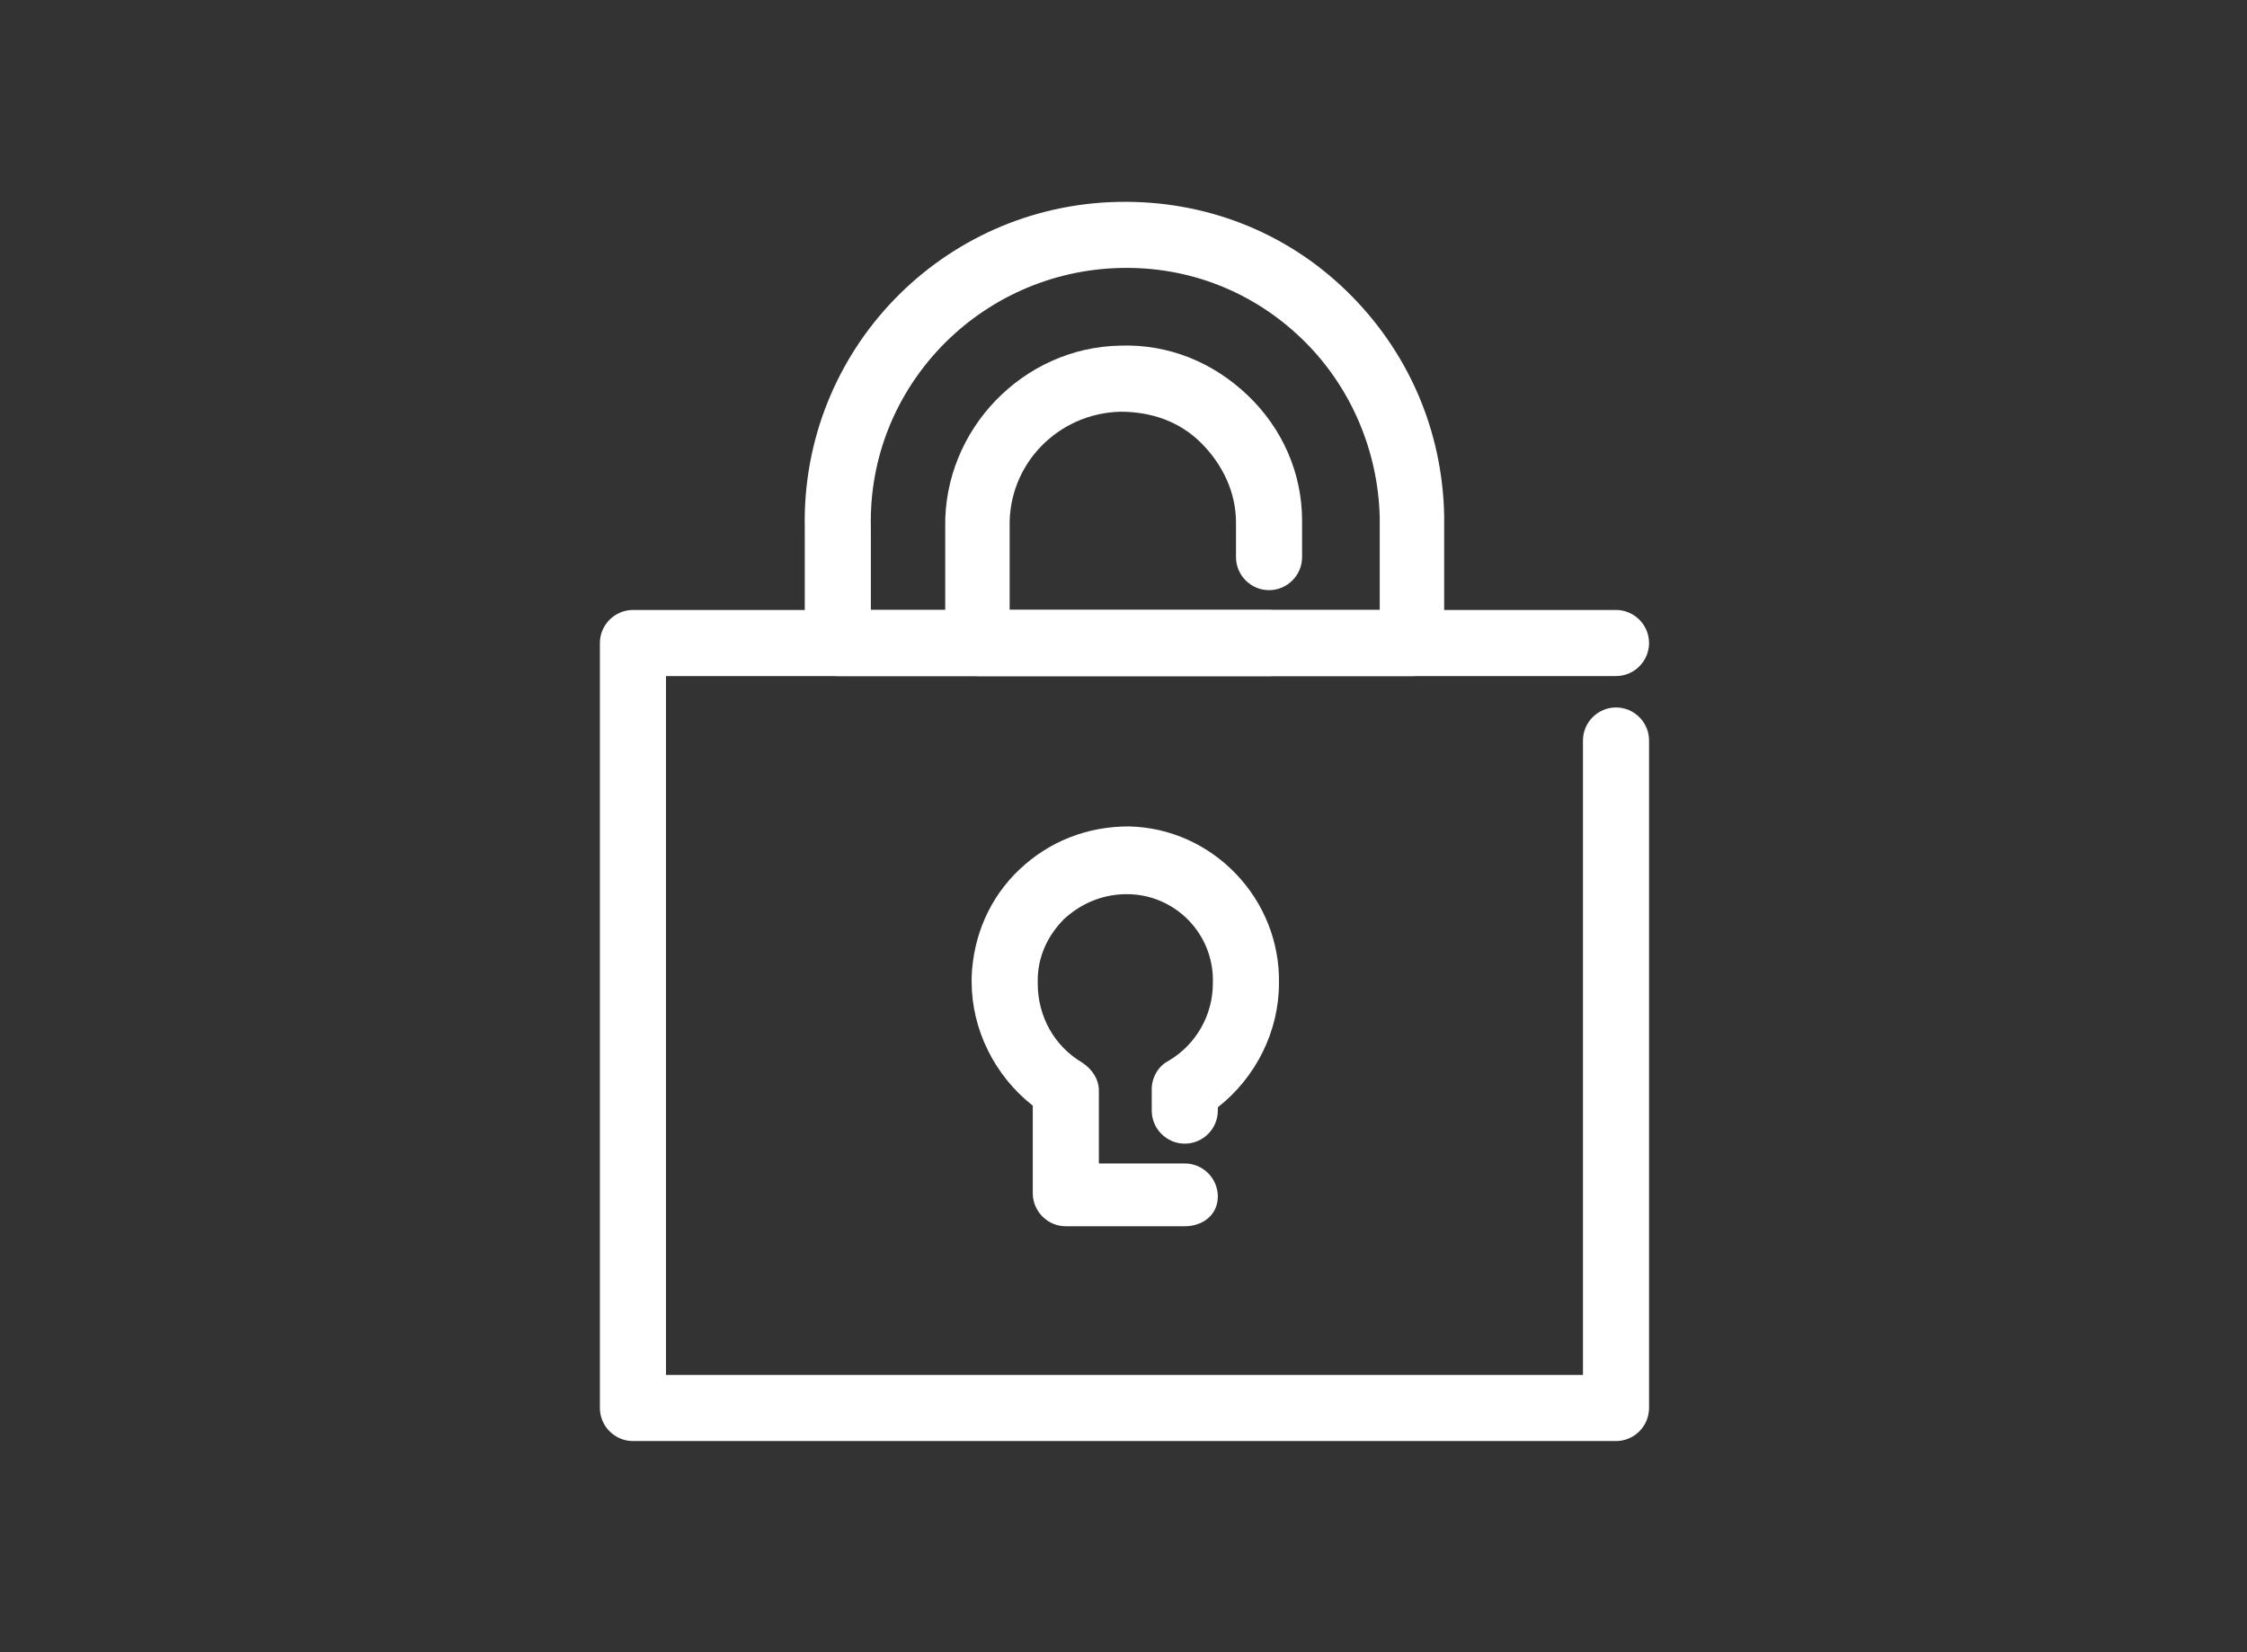
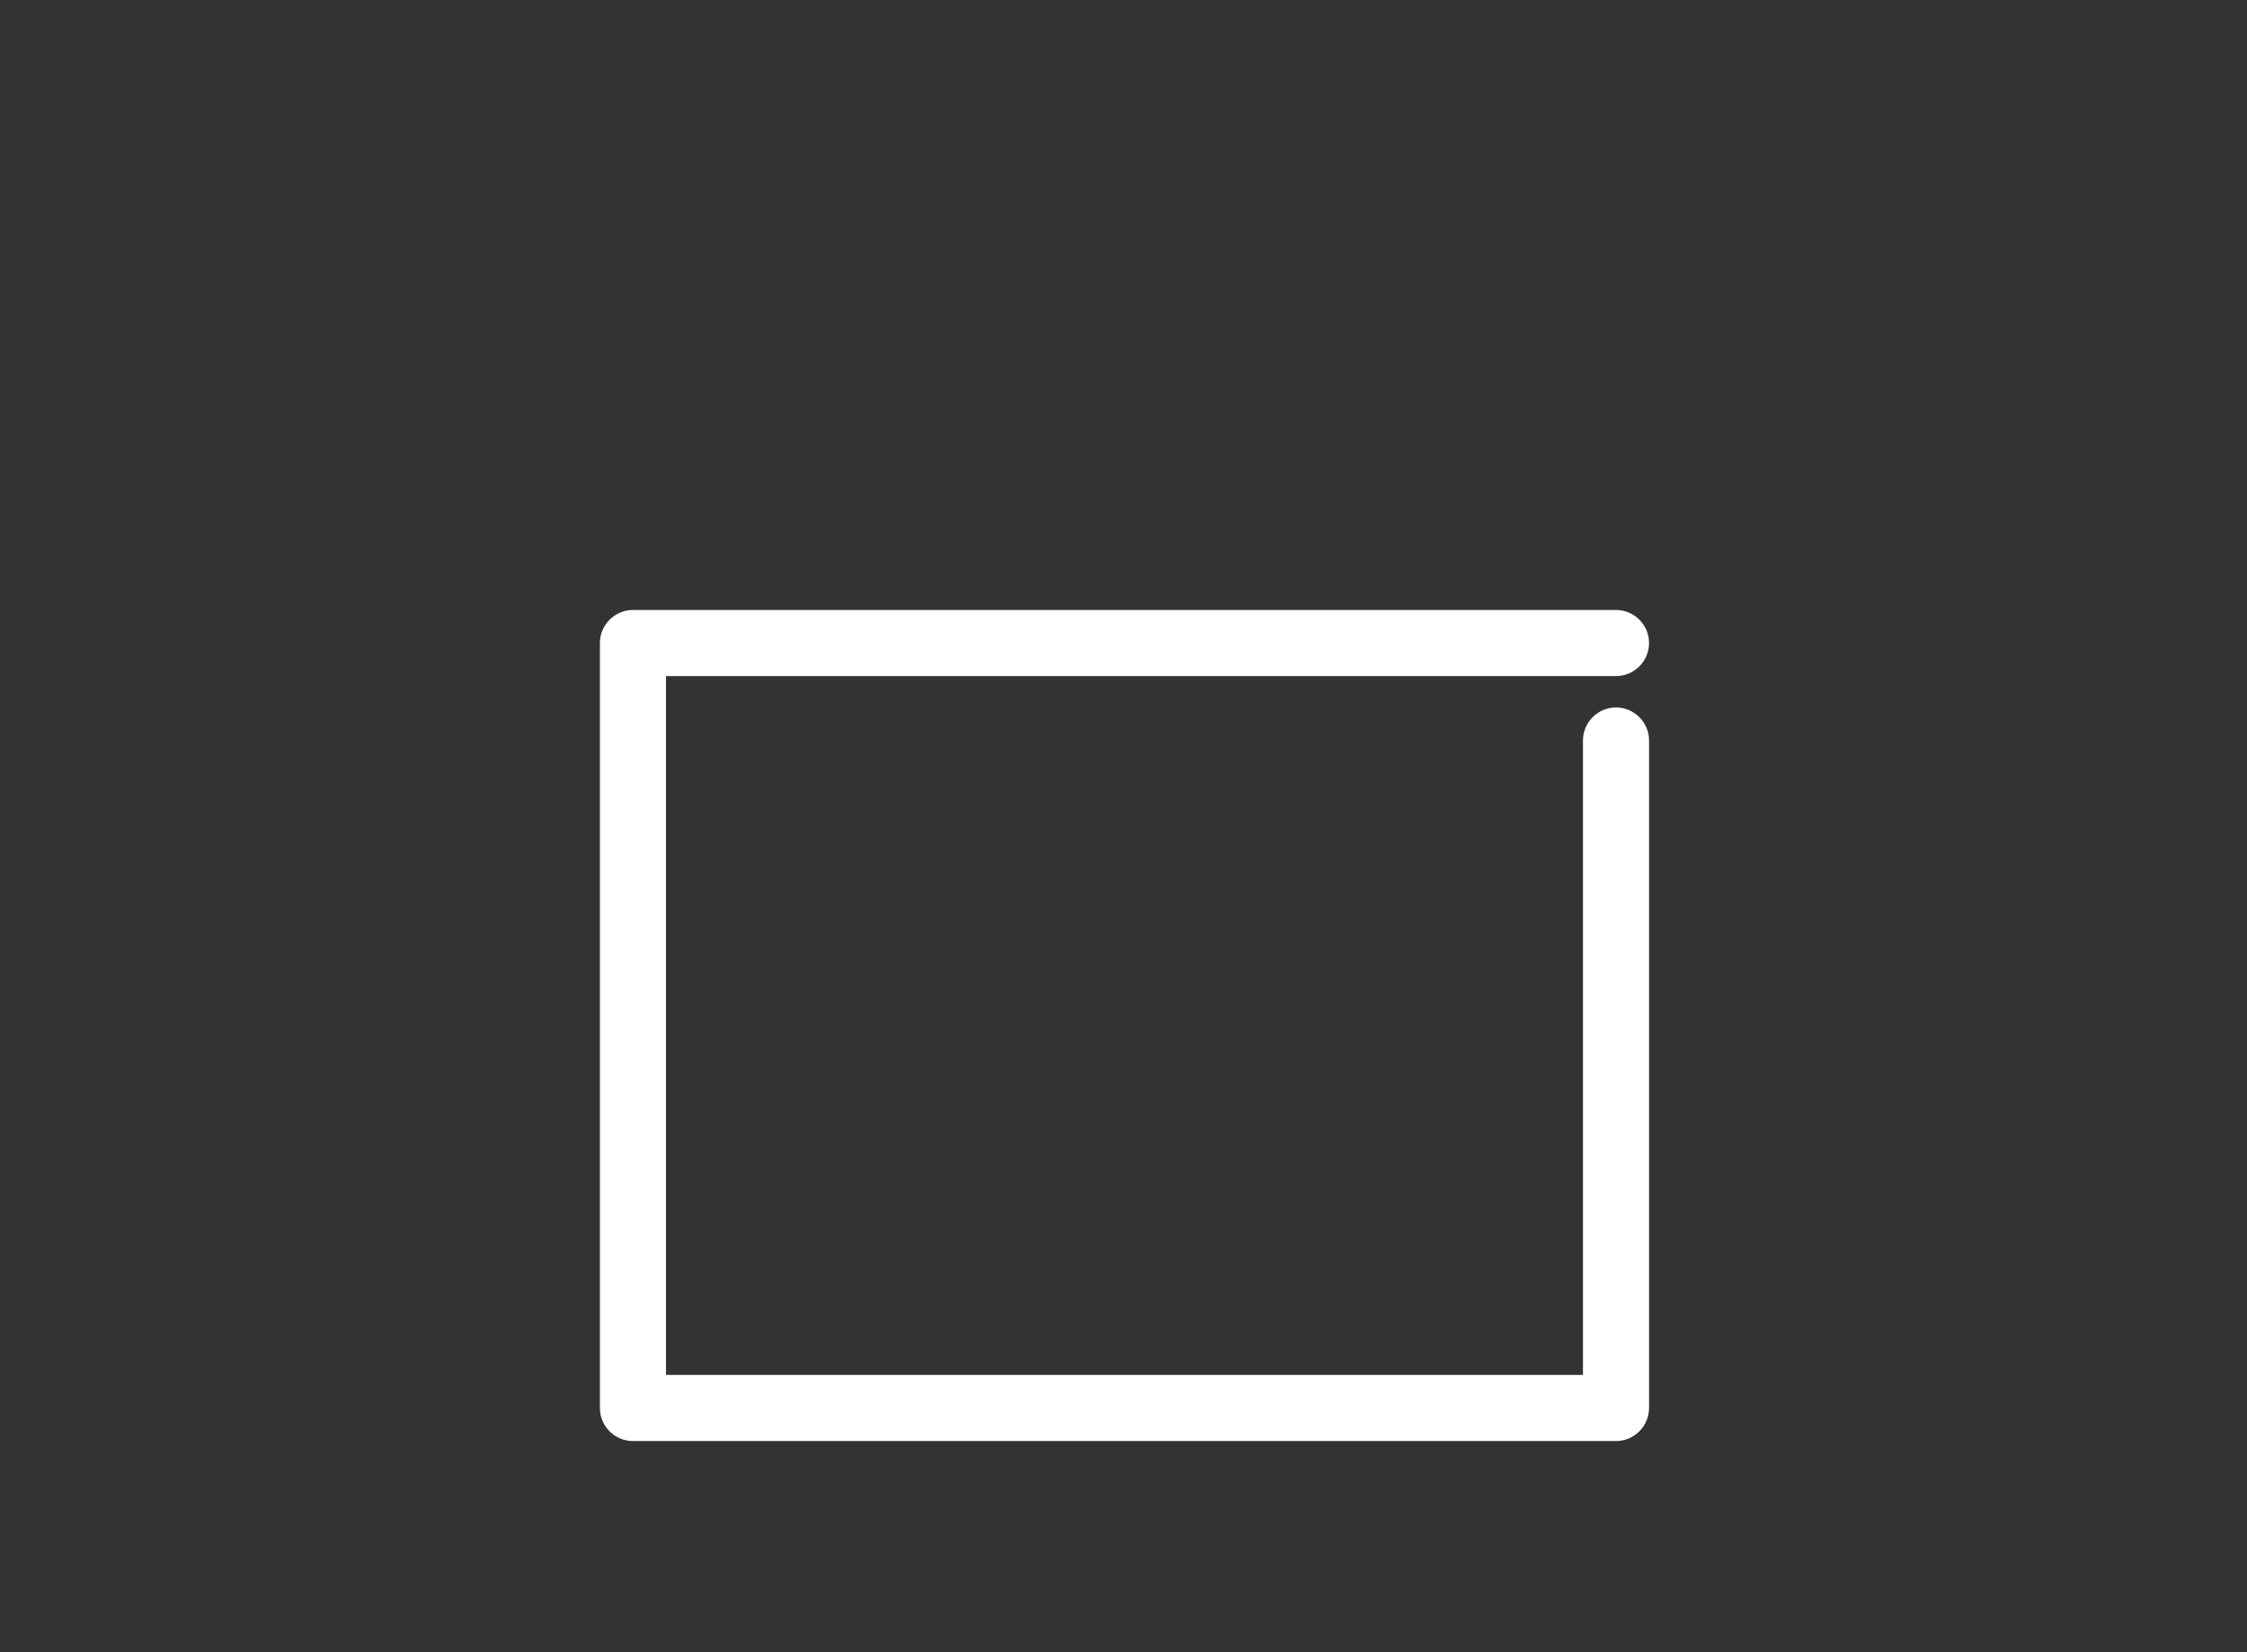
<svg xmlns="http://www.w3.org/2000/svg" version="1.1" id="Layer_1" x="0px" y="0px" viewBox="0 0 136 100" style="enable-background:new 0 0 136 100;" xml:space="preserve">
  <rect x="0" y="0" width="136" height="100" fill="#333333" stroke="none" />
  <style type="text/css">
	.st0{fill:#FFFFFF;}
	.st1{fill:none;}
</style>
  <g id="Group_1031" transform="translate(-753 -2605)">
    <g id="Group_544" transform="translate(106.609 2494.719)">
      <path class="st0" d="M744.2,197.5h-59.5c-1.1,0-2-0.9-2-2v-46.3c0-1.1,0.9-2,2-2h59.5c1.1,0,2,0.9,2,2s-0.9,2-2,2h-57.5v42.3h55.5    v-38.4c0-1.1,0.9-2,2-2s2,0.9,2,2v40.4C746.2,196.6,745.3,197.5,744.2,197.5z" />
-       <path class="st0" d="M731.9,151.2h-34.8c-1.1,0-2-0.9-2-2v-7c-0.2-10.7,8.3-19.5,19-19.7c5.2-0.1,10.1,1.8,13.8,5.4    c3.7,3.6,5.8,8.4,5.9,13.6c0,0.2,0,0.5,0,0.7l0,6.9C733.9,150.3,733,151.2,731.9,151.2z M699.1,147.2h30.8v-5c0-0.2,0-0.4,0-0.6    c-0.1-4.1-1.8-8-4.7-10.8c-3-2.9-6.9-4.4-11-4.3c-8.5,0.2-15.3,7.2-15.1,15.7L699.1,147.2z" />
-       <path class="st0" d="M723.3,151.2h-17.7c-1.1,0-2-0.9-2-2v-7c-0.1-5.9,4.7-10.9,10.6-11c2.9-0.1,5.6,1,7.7,3    c2.1,2,3.3,4.7,3.3,7.6c0,0.1,0,0.3,0,0.4v1.8c0,1.1-0.9,2-2,2s-2-0.9-2-2v-2.1c0-1.8-0.8-3.5-2.1-4.8s-3-1.9-4.9-1.9    c-3.8,0.1-6.8,3.2-6.7,7l0,5h15.7c1.1,0,2,0.9,2,2S724.4,151.2,723.3,151.2z" />
-       <path class="st0" d="M718.1,184.5h-7.2c-1.1,0-2-0.9-2-2v-5.3c-2.3-1.8-3.7-4.6-3.7-7.5c0-0.1,0-0.2,0-0.3    c0.1-2.5,1.1-4.8,2.9-6.5c1.8-1.7,4.1-2.6,6.6-2.6c5.1,0.1,9.2,4.4,9.1,9.5c0,2.9-1.4,5.7-3.7,7.5v0.2c0,1.1-0.9,2-2,2s-2-0.9-2-2    v-1.3c0-0.7,0.4-1.4,1-1.7c1.7-1,2.7-2.8,2.7-4.7c0.1-3-2.3-5.4-5.2-5.4c-1.4,0-2.7,0.5-3.8,1.5c-1,1-1.6,2.3-1.6,3.7v0.2    c0,2,1,3.8,2.7,4.8c0.6,0.4,1,1,1,1.7v4.4h5.2c1.1,0,2,0.9,2,2S719.2,184.5,718.1,184.5z" />
    </g>
    <rect id="Rectangle_171" x="753" y="2605" class="st1" width="136" height="100" />
  </g>
</svg>